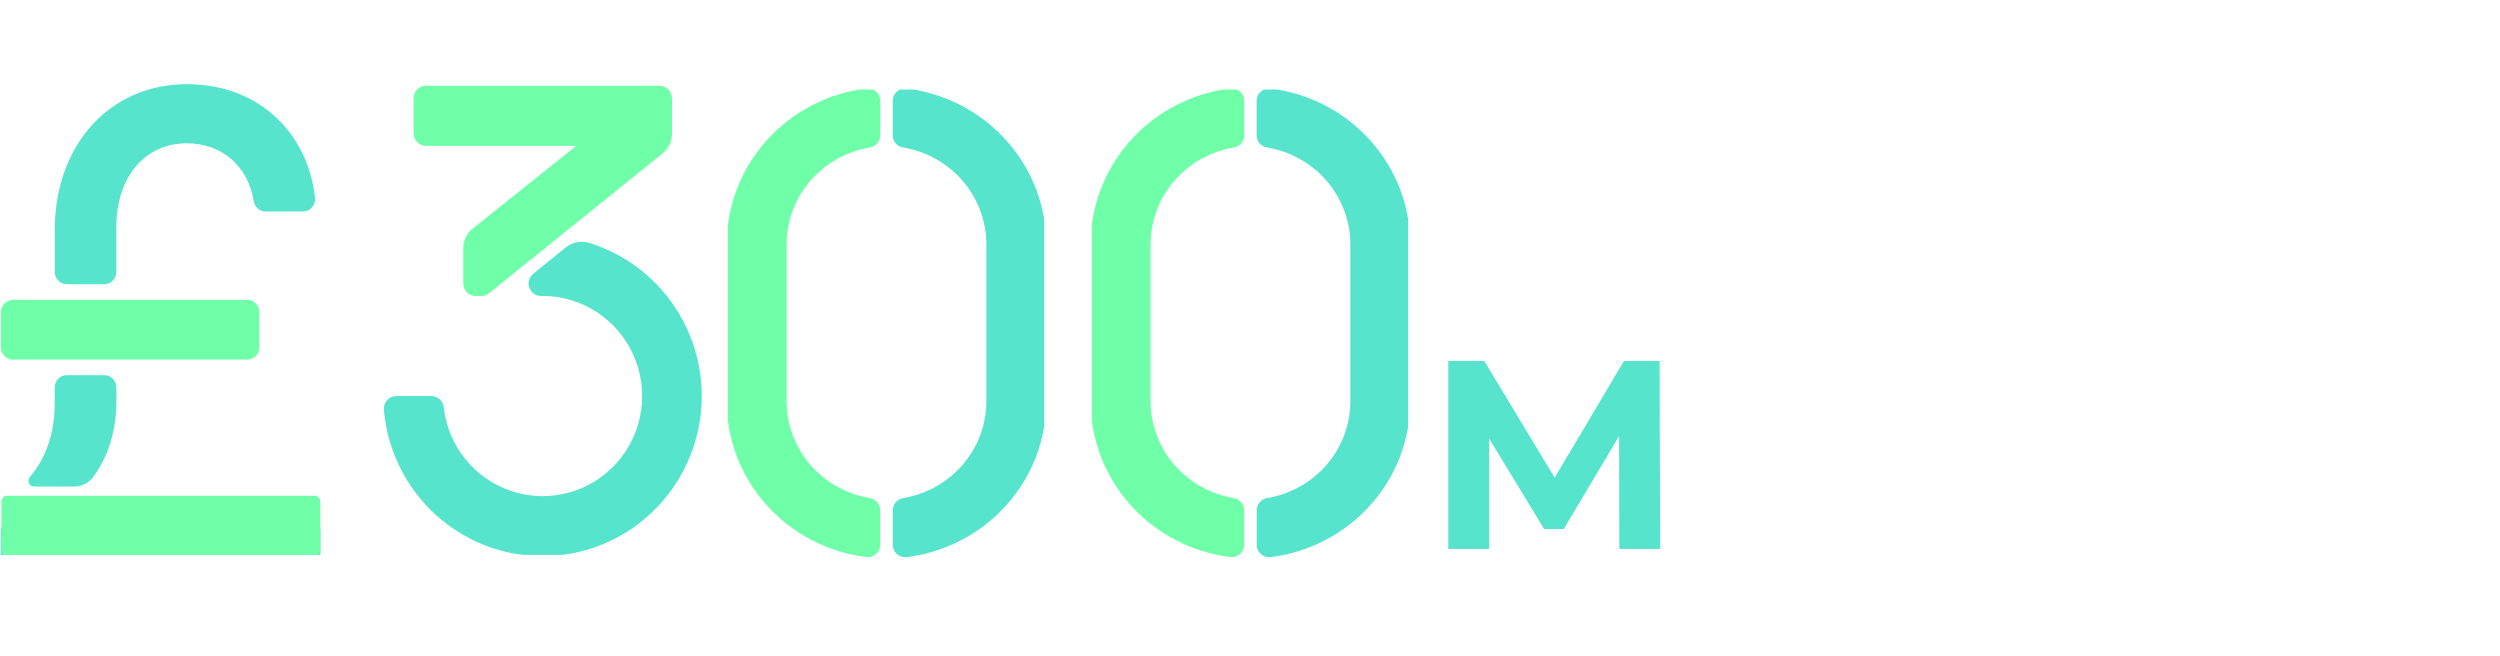
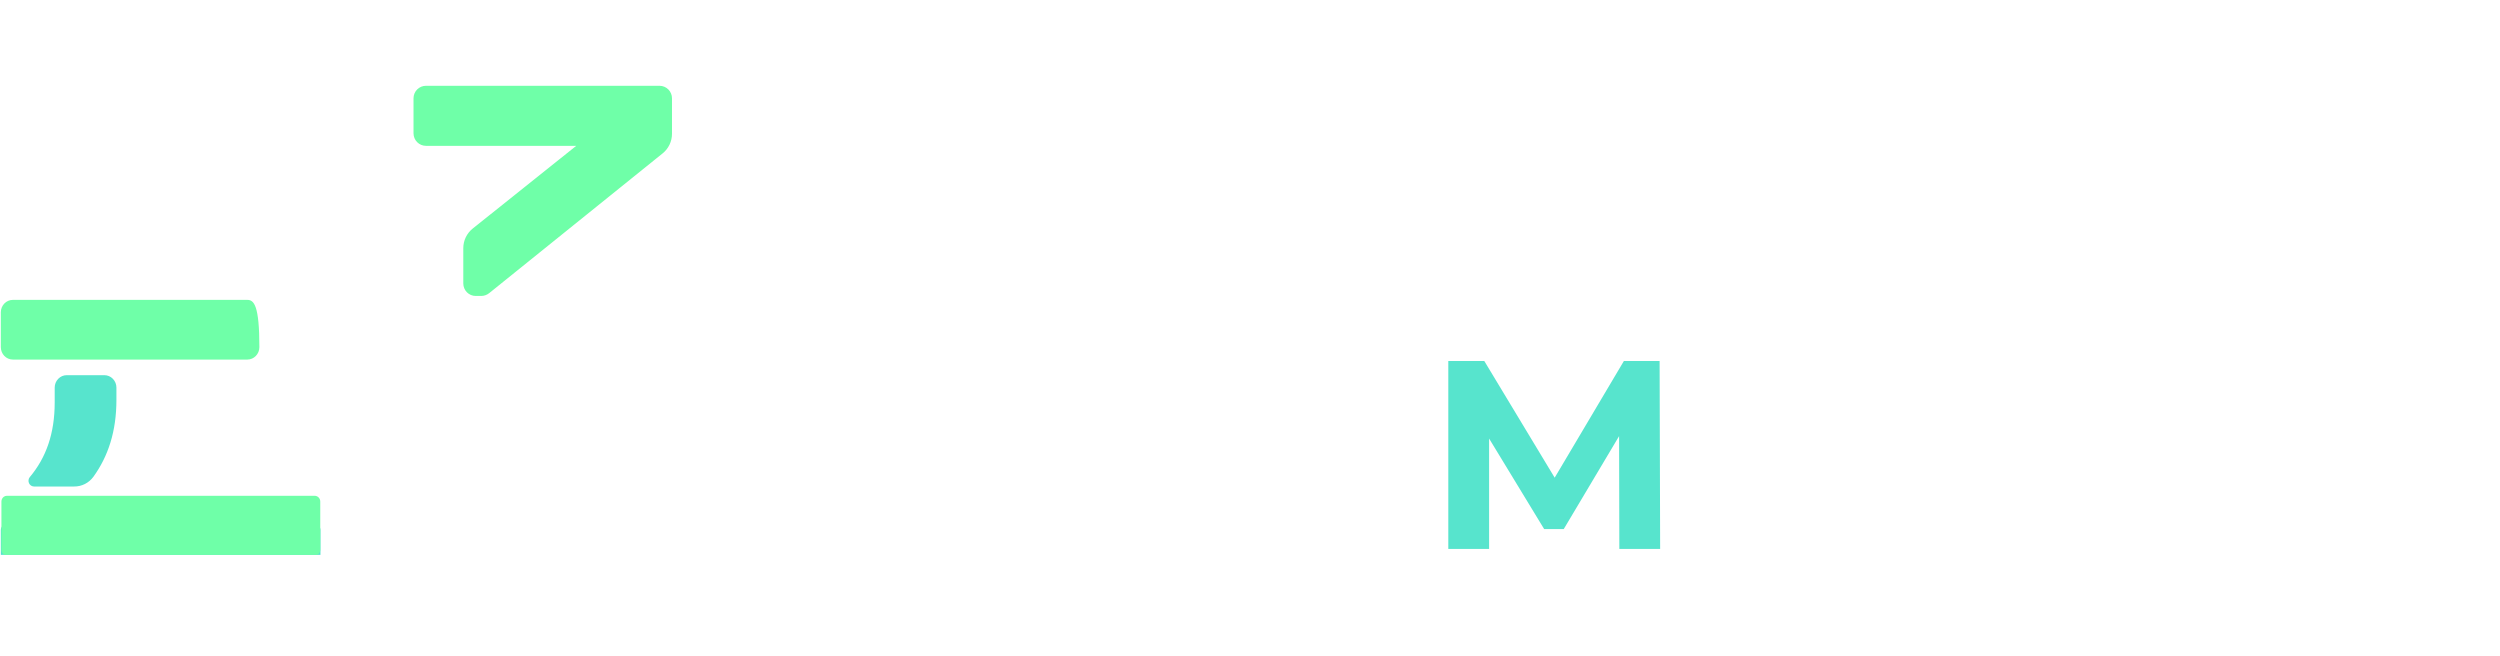
<svg xmlns="http://www.w3.org/2000/svg" width="419" height="110" viewBox="0 0 419 110" fill="none">
  <g clip-path="url(#clip0_199_282)">
-     <path d="M147.521 85.505C147.52 85.017 147.343 84.545 147.02 84.174C146.697 83.802 146.25 83.556 145.76 83.479C141.868 82.821 138.337 80.835 135.79 77.87C133.243 74.905 131.844 71.152 131.839 67.272V40.93C131.845 37.049 133.245 33.295 135.793 30.33C138.342 27.365 141.874 25.379 145.768 24.723C146.259 24.646 146.705 24.4 147.028 24.029C147.351 23.657 147.529 23.185 147.529 22.697V16.881C147.532 16.589 147.47 16.299 147.35 16.032C147.229 15.765 147.052 15.526 146.829 15.332C146.607 15.137 146.345 14.991 146.061 14.904C145.777 14.817 145.477 14.79 145.182 14.826C138.719 15.637 132.778 18.736 128.473 23.541C124.168 28.346 121.795 34.529 121.797 40.93V67.272C121.798 73.671 124.173 79.851 128.477 84.653C132.782 89.456 138.721 92.553 145.182 93.364C145.477 93.4 145.777 93.373 146.061 93.286C146.345 93.199 146.607 93.053 146.829 92.858C147.052 92.664 147.229 92.425 147.35 92.158C147.47 91.891 147.532 91.601 147.529 91.309L147.521 85.505Z" fill="#6FFFA8" />
-     <path d="M149.613 16.881V22.697C149.614 23.185 149.791 23.657 150.114 24.029C150.437 24.4 150.884 24.646 151.375 24.723C155.27 25.377 158.804 27.362 161.354 30.328C163.904 33.293 165.306 37.048 165.312 40.93V67.272C165.306 71.153 163.906 74.907 161.357 77.872C158.809 80.837 155.276 82.823 151.383 83.479C150.892 83.556 150.445 83.802 150.123 84.173C149.8 84.545 149.622 85.017 149.621 85.505V91.321C149.619 91.613 149.68 91.902 149.801 92.169C149.921 92.436 150.098 92.674 150.32 92.869C150.542 93.063 150.803 93.209 151.087 93.297C151.37 93.384 151.669 93.411 151.964 93.376C158.429 92.566 164.371 89.468 168.676 84.662C172.982 79.857 175.356 73.674 175.353 67.272V40.93C175.353 34.53 172.977 28.35 168.672 23.547C164.367 18.744 158.427 15.648 151.964 14.838C151.67 14.802 151.371 14.828 151.087 14.914C150.803 15 150.542 15.145 150.319 15.338C150.097 15.531 149.919 15.769 149.797 16.035C149.675 16.301 149.613 16.589 149.613 16.881V16.881Z" fill="#57E4CD" />
-   </g>
+     </g>
  <g clip-path="url(#clip1_199_282)">
-     <path d="M41.456 50.26H2.154C1.04 50.26 0.138 51.193 0.138 52.344V58.18C0.138 59.331 1.04 60.264 2.154 60.264H41.456C42.569 60.264 43.472 59.331 43.472 58.18V52.344C43.472 51.193 42.569 50.26 41.456 50.26Z" fill="#6FFFA8" />
-     <path d="M17.48 47.645C18.014 47.645 18.527 47.425 18.905 47.034C19.284 46.643 19.496 46.113 19.496 45.56V38.103C19.496 29.628 24.287 24.017 31.313 24.017C37.144 24.017 41.552 27.769 42.524 33.697C42.599 34.187 42.841 34.634 43.206 34.956C43.572 35.279 44.036 35.456 44.517 35.456H50.776C51.063 35.458 51.348 35.397 51.611 35.276C51.874 35.156 52.109 34.978 52.3 34.756C52.491 34.533 52.633 34.272 52.718 33.987C52.803 33.703 52.829 33.404 52.792 33.109C51.583 22.175 43.266 14.104 31.325 14.104C18.443 14.104 9.18 24.23 9.18 38.536V45.552C9.18 46.105 9.392 46.635 9.77 47.026C10.148 47.417 10.661 47.636 11.196 47.636L17.48 47.645Z" fill="#57E4CD" />
+     <path d="M41.456 50.26H2.154C1.04 50.26 0.138 51.193 0.138 52.344V58.18C0.138 59.331 1.04 60.264 2.154 60.264H41.456C42.569 60.264 43.472 59.331 43.472 58.18C43.472 51.193 42.569 50.26 41.456 50.26Z" fill="#6FFFA8" />
    <path d="M52.78 87.87H1.065C0.553 87.87 0.138 88.299 0.138 88.828V96.915C0.138 97.445 0.553 97.874 1.065 97.874H52.78C53.293 97.874 53.708 97.445 53.708 96.915V88.828C53.708 88.299 53.293 87.87 52.78 87.87Z" fill="#57E4CD" />
    <path d="M12.277 83.091H1.158C0.974 83.092 0.795 83.148 0.642 83.254V83.254C0.517 83.343 0.416 83.462 0.346 83.601C0.275 83.74 0.239 83.894 0.238 84.05V92.137C0.238 92.263 0.263 92.388 0.309 92.505C0.356 92.622 0.425 92.727 0.512 92.817C0.598 92.906 0.701 92.976 0.814 93.024C0.927 93.072 1.048 93.096 1.17 93.096H52.748C52.994 93.096 53.23 92.995 53.404 92.815C53.578 92.635 53.676 92.391 53.676 92.137V84.054C53.676 83.8 53.578 83.556 53.404 83.376C53.23 83.197 52.994 83.096 52.748 83.096L12.277 83.091Z" fill="#6FFFA8" />
    <path d="M12.434 81.538C13.058 81.544 13.675 81.399 14.236 81.115C14.796 80.83 15.284 80.414 15.661 79.9C18.133 76.465 19.512 72.309 19.512 67.01V64.964C19.512 64.411 19.3 63.881 18.921 63.49C18.543 63.099 18.03 62.879 17.495 62.879H11.184C10.649 62.879 10.136 63.099 9.758 63.49C9.38 63.881 9.167 64.411 9.167 64.964V67.465C9.167 72.58 7.772 76.665 4.985 79.971C4.875 80.11 4.804 80.278 4.782 80.457C4.76 80.635 4.786 80.817 4.859 80.98C4.932 81.144 5.048 81.283 5.193 81.381C5.339 81.48 5.509 81.534 5.683 81.538H12.434Z" fill="#57E4CD" />
  </g>
  <g clip-path="url(#clip2_199_282)">
    <path d="M208.521 85.505C208.52 85.017 208.343 84.545 208.02 84.174C207.697 83.802 207.25 83.556 206.76 83.479C202.868 82.821 199.337 80.835 196.79 77.87C194.243 74.905 192.844 71.152 192.839 67.272V40.93C192.845 37.049 194.245 33.295 196.793 30.33C199.342 27.365 202.874 25.379 206.768 24.723C207.259 24.646 207.705 24.4 208.028 24.029C208.351 23.657 208.529 23.185 208.529 22.697V16.881C208.532 16.589 208.47 16.299 208.35 16.032C208.229 15.765 208.052 15.526 207.829 15.332C207.607 15.137 207.345 14.991 207.061 14.904C206.777 14.817 206.477 14.79 206.182 14.826C199.719 15.637 193.778 18.736 189.473 23.541C185.168 28.346 182.795 34.529 182.797 40.93V67.272C182.798 73.671 185.173 79.851 189.477 84.653C193.782 89.456 199.721 92.553 206.182 93.364C206.477 93.4 206.777 93.373 207.061 93.286C207.345 93.199 207.607 93.053 207.829 92.858C208.052 92.664 208.229 92.425 208.35 92.158C208.47 91.891 208.532 91.601 208.529 91.309L208.521 85.505Z" fill="#6FFFA8" />
    <path d="M210.613 16.881V22.697C210.614 23.185 210.791 23.657 211.114 24.029C211.437 24.4 211.884 24.646 212.375 24.723C216.27 25.377 219.804 27.362 222.354 30.328C224.904 33.293 226.306 37.048 226.312 40.93V67.272C226.306 71.153 224.906 74.907 222.357 77.872C219.809 80.837 216.276 82.823 212.383 83.479C211.892 83.556 211.445 83.802 211.123 84.173C210.8 84.545 210.622 85.017 210.621 85.505V91.321C210.619 91.613 210.68 91.902 210.801 92.169C210.921 92.436 211.098 92.674 211.32 92.869C211.542 93.063 211.803 93.209 212.087 93.297C212.37 93.384 212.669 93.411 212.964 93.376C219.429 92.566 225.371 89.468 229.676 84.662C233.982 79.857 236.356 73.674 236.353 67.272V40.93C236.353 34.53 233.977 28.35 229.672 23.547C225.367 18.744 219.427 15.648 212.964 14.838C212.67 14.802 212.371 14.828 212.087 14.914C211.803 15 211.542 15.145 211.319 15.338C211.097 15.531 210.919 15.769 210.797 16.035C210.675 16.301 210.613 16.589 210.613 16.881V16.881Z" fill="#57E4CD" />
  </g>
  <g clip-path="url(#clip3_199_282)">
    <path d="M112.626 22.43V16.475C112.626 15.919 112.406 15.385 112.016 14.992C111.625 14.599 111.094 14.378 110.541 14.378H71.39C70.837 14.378 70.307 14.599 69.916 14.992C69.525 15.385 69.305 15.919 69.305 16.475V22.346C69.305 22.902 69.525 23.435 69.916 23.828C70.307 24.222 70.837 24.443 71.39 24.443H96.574L79.224 38.307C78.733 38.7 78.336 39.199 78.063 39.767C77.79 40.336 77.648 40.959 77.648 41.59V47.508C77.648 48.064 77.868 48.597 78.259 48.99C78.65 49.383 79.18 49.604 79.733 49.604H80.638C81.132 49.605 81.612 49.435 81.997 49.122L111.063 25.701C111.55 25.308 111.944 24.81 112.214 24.244C112.485 23.678 112.626 23.058 112.626 22.43V22.43Z" fill="#6FFFA8" />
-     <path d="M94.868 41.439L89.369 45.872C89.032 46.143 88.788 46.513 88.669 46.93C88.55 47.347 88.563 47.791 88.706 48.201C88.849 48.61 89.114 48.965 89.466 49.217C89.818 49.468 90.238 49.603 90.67 49.604H90.945C94.163 49.604 97.313 50.541 100.014 52.302C102.715 54.063 104.852 56.572 106.167 59.527C107.482 62.482 107.918 65.756 107.424 68.955C106.929 72.154 105.525 75.141 103.381 77.555C101.236 79.969 98.443 81.707 95.338 82.56C92.233 83.413 88.949 83.344 85.882 82.362C82.815 81.379 80.096 79.525 78.054 77.023C76.011 74.521 74.732 71.478 74.371 68.261C74.318 67.743 74.075 67.263 73.69 66.915C73.305 66.567 72.804 66.376 72.286 66.379H66.424C66.136 66.377 65.85 66.437 65.586 66.552C65.321 66.668 65.084 66.838 64.888 67.051C64.692 67.263 64.542 67.515 64.447 67.789C64.353 68.063 64.316 68.354 64.339 68.643C64.749 73.502 66.467 78.157 69.309 82.108C72.15 86.058 76.009 89.156 80.469 91.067C84.929 92.978 89.823 93.632 94.624 92.956C99.426 92.281 103.954 90.302 107.722 87.234C111.489 84.165 114.355 80.122 116.01 75.538C117.665 70.955 118.048 66.005 117.116 61.219C116.185 56.434 113.975 51.994 110.724 48.377C107.472 44.76 103.303 42.102 98.662 40.688C98.017 40.496 97.334 40.464 96.674 40.594C96.013 40.725 95.393 41.015 94.868 41.439V41.439Z" fill="#57E4CD" />
  </g>
  <path d="M242.735 92V60.5H248.765L262.175 82.73H258.98L272.165 60.5H278.15L278.24 92H271.4L271.355 70.985H272.615L262.085 88.67H258.8L248.045 70.985H249.575V92H242.735Z" fill="#57E4CD" />
  <defs>
    <clipPath id="clip0_199_282">
      <rect width="53" height="79" fill="white" transform="translate(122 15)" />
    </clipPath>
    <clipPath id="clip1_199_282">
      <rect width="54" height="79" fill="white" transform="translate(0 14)" />
    </clipPath>
    <clipPath id="clip2_199_282">
-       <rect width="53" height="79" fill="white" transform="translate(183 15)" />
-     </clipPath>
+       </clipPath>
    <clipPath id="clip3_199_282">
      <rect width="54" height="79" fill="white" transform="translate(64 14)" />
    </clipPath>
  </defs>
</svg>